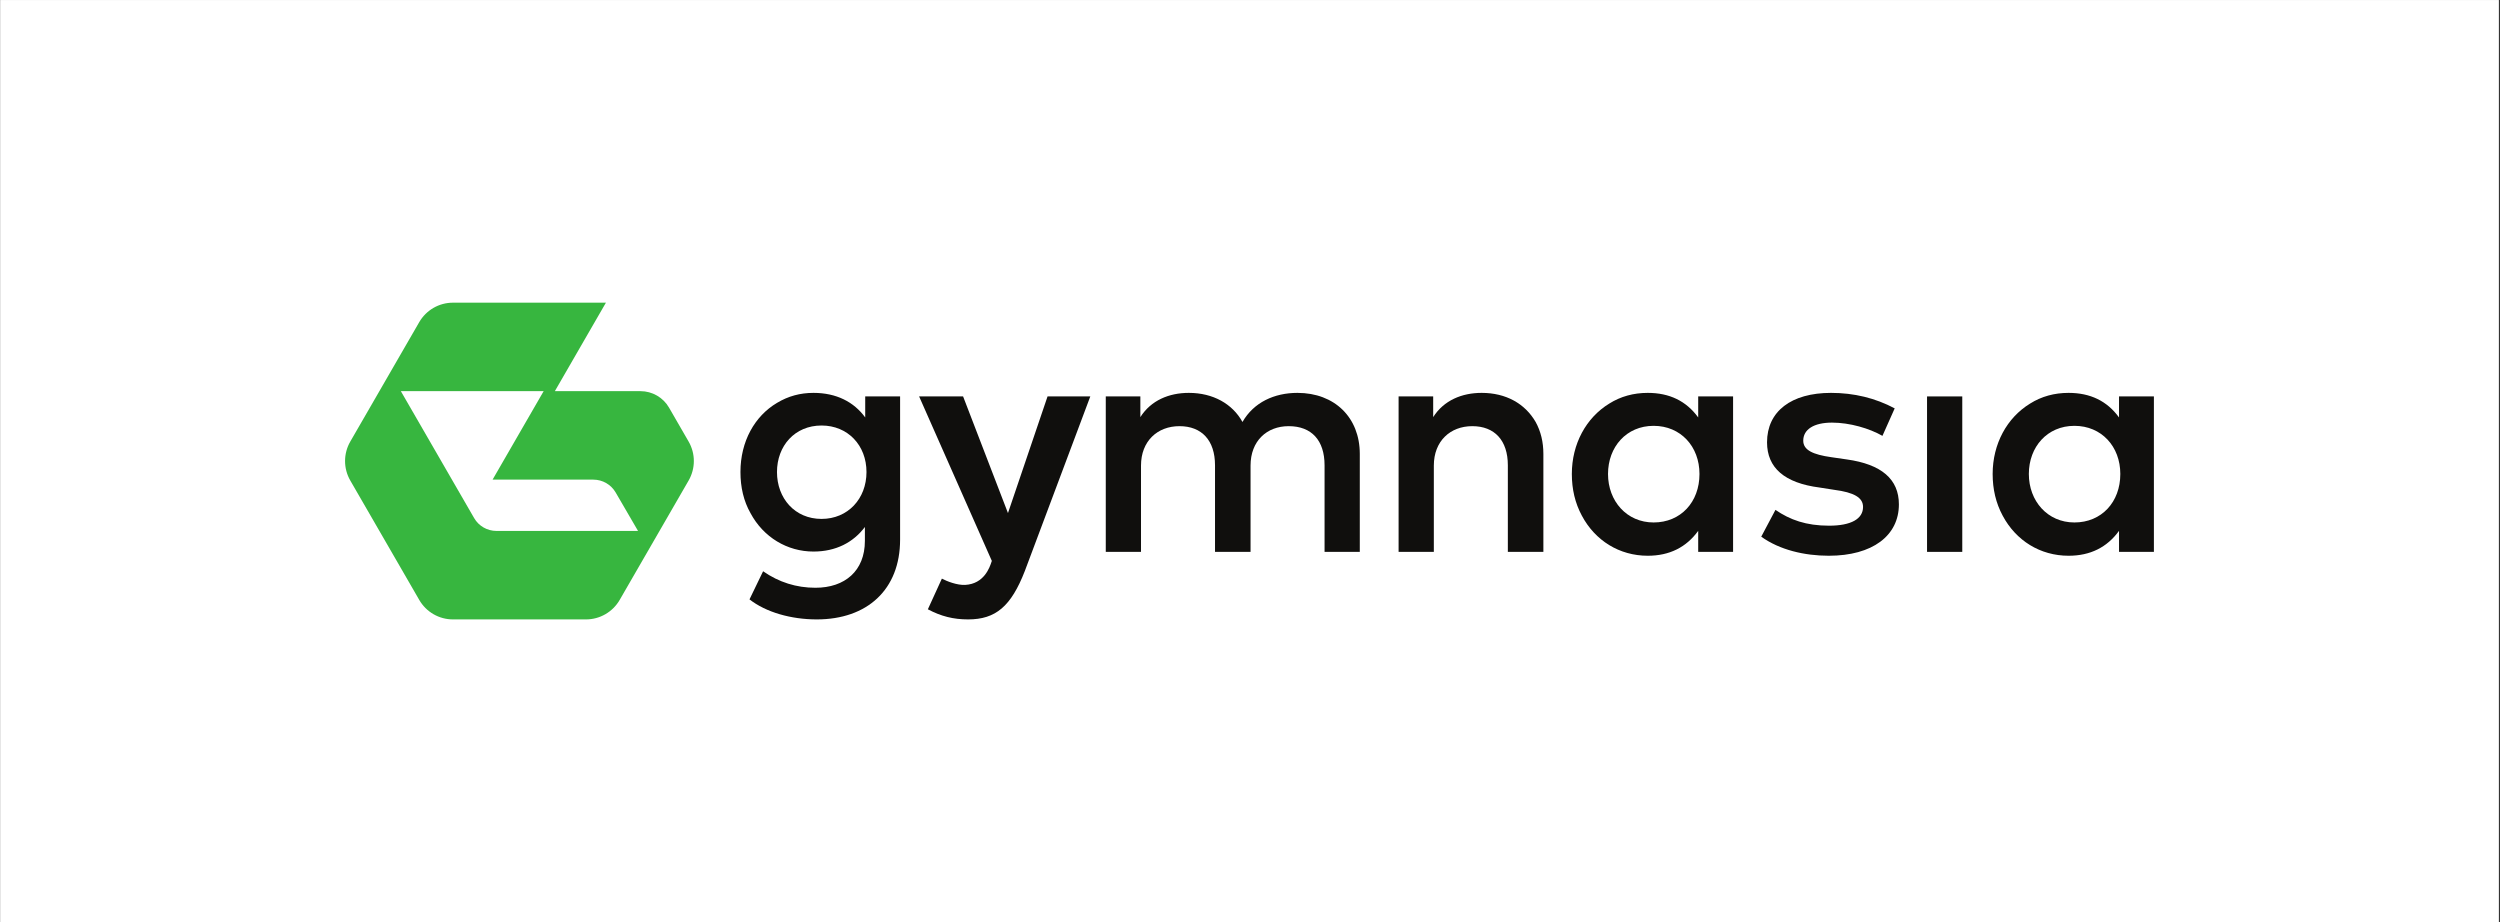
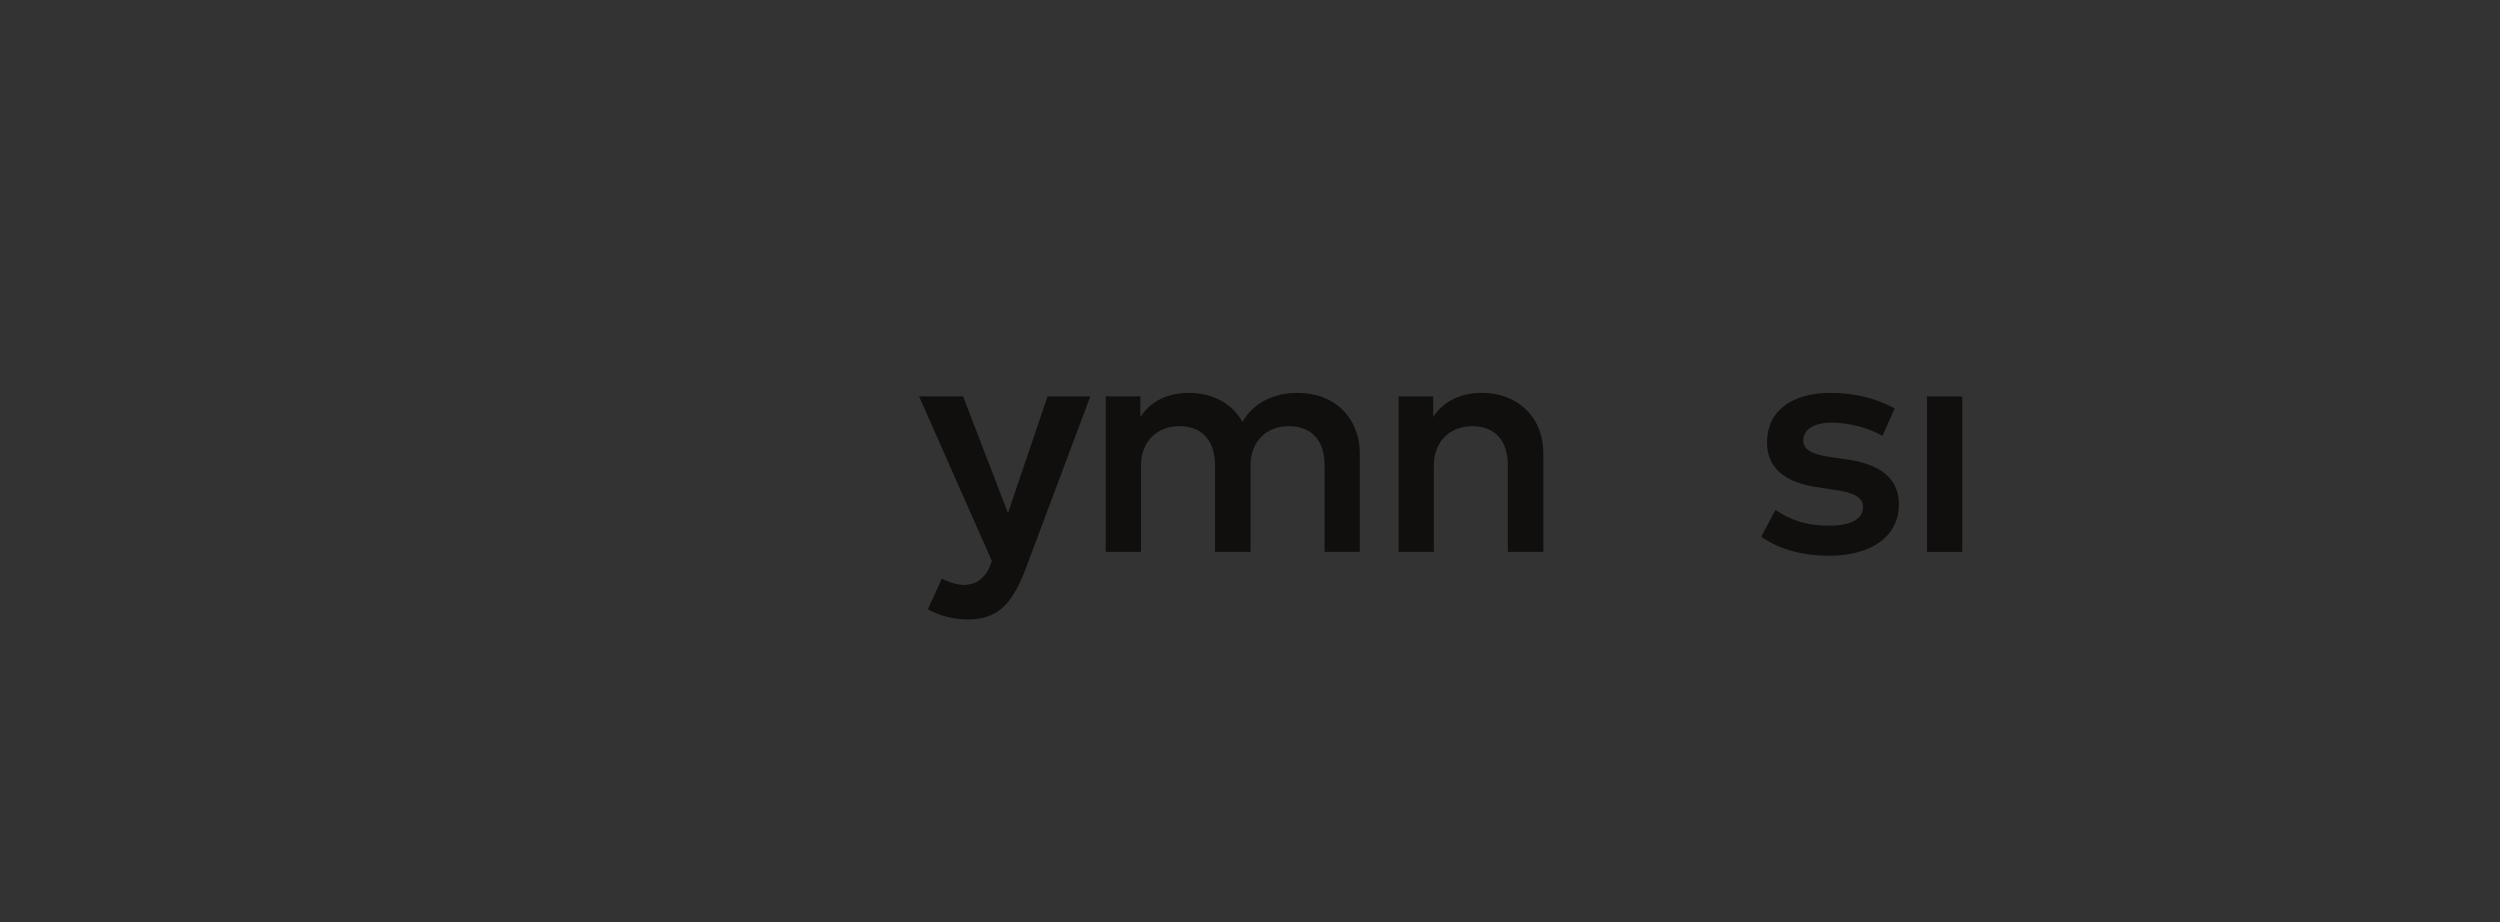
<svg xmlns="http://www.w3.org/2000/svg" width="1334" height="492" viewBox="0 0 1334 492" fill="none">
  <rect x="0" y="0" width="1334" height="492" fill="#333333" stroke="none" />
-   <path d="M1333.4 492H0.066V0.013H1333.4V492Z" fill="white" />
-   <path d="M414.599 251.88C414.599 265.853 424.079 276.893 438.386 276.893C452.359 276.893 462.359 266.2 462.359 251.88C462.359 237.573 452.359 227.053 438.386 227.053C424.079 227.053 414.599 237.92 414.599 251.88ZM461.679 222.747V211.533H480.293V287.933C480.293 314.653 462.706 330.52 435.813 330.52C422.186 330.52 408.733 326.733 399.933 319.827L407.186 304.827C415.626 310.693 424.933 313.627 435.119 313.627C450.813 313.627 461.506 304.653 461.506 288.613V281.2C455.293 289.48 445.986 294.307 434.079 294.307C420.119 294.307 407.359 286.72 400.453 273.787C396.826 267.4 395.106 259.987 395.106 251.88C395.106 235.507 402.693 222.053 414.599 214.987C420.626 211.36 427.013 209.64 434.079 209.64C446.319 209.64 455.639 214.467 461.679 222.747Z" fill="#100F0D" />
  <path d="M725.586 242.227V294.48H706.786V248.267C706.786 234.987 699.879 227.4 687.653 227.4C675.919 227.4 667.293 235.333 667.293 248.44V294.48H648.333V248.267C648.333 234.987 641.253 227.4 629.359 227.4C617.639 227.4 608.84 235.333 608.84 248.44V294.48H590.04V211.533H608.493V222.573C614.186 213.6 623.839 209.64 634.359 209.64C647.293 209.64 657.639 215.493 662.986 225.16C669.026 214.64 680.053 209.64 692.306 209.64C712.133 209.64 725.586 222.747 725.586 242.227Z" fill="#100F0D" />
-   <path d="M819.413 225.16C822.173 230.16 823.546 235.853 823.546 242.227V294.48H804.586V248.267C804.586 234.987 797.506 227.4 785.613 227.4C773.893 227.4 765.092 235.333 765.092 248.44V294.48H746.292V211.533H764.746V222.573C770.439 213.6 780.093 209.64 790.613 209.64C803.546 209.64 813.719 215.333 819.413 225.16Z" fill="#100F0D" />
-   <path d="M858.04 252.92C858.04 267.4 868.039 278.787 882.359 278.787C896.839 278.787 906.84 267.92 906.84 252.92C906.84 238.267 896.839 227.227 882.359 227.227C867.866 227.227 858.04 238.44 858.04 252.92ZM906.159 294.48V283.267C899.773 292.067 890.8 296.547 879.253 296.547C864.08 296.547 851.146 288.44 844.08 275.16C840.453 268.44 838.733 261.027 838.733 252.92C838.733 236.88 846.32 222.92 858.733 215.334C864.773 211.534 871.666 209.64 879.253 209.64C890.8 209.64 899.773 213.947 906.159 222.747V211.534H924.773V294.48H906.159Z" fill="#100F0D" />
+   <path d="M819.413 225.16C822.173 230.16 823.546 235.853 823.546 242.227V294.48H804.586V248.267C804.586 234.987 797.506 227.4 785.613 227.4C773.893 227.4 765.092 235.333 765.092 248.44V294.48H746.292V211.533H764.746V222.573C770.439 213.6 780.093 209.64 790.613 209.64C803.546 209.64 813.719 215.333 819.413 225.16" fill="#100F0D" />
  <path d="M1004.47 232.574C997.559 228.6 987.039 225.507 977.559 225.507C967.906 225.507 962.213 229.12 962.213 235.16C962.213 240.16 967.386 242.574 977.213 243.96L985.493 245.16C1003.95 247.747 1013.25 255.68 1013.25 269.134C1013.25 285.854 999.119 296.547 975.839 296.547C962.906 296.547 949.626 293.44 939.799 286.374L947.386 272.067C955.146 277.4 963.759 280.507 975.999 280.507C987.733 280.507 994.119 276.894 994.119 270.507C994.119 265.507 989.293 262.747 978.773 261.374L971.013 260.16C952.213 257.747 942.893 249.64 942.893 236.014C942.893 219.467 955.826 209.64 977.039 209.64C989.293 209.64 1000.67 212.4 1011.01 217.907L1004.47 232.574Z" fill="#100F0D" />
  <path d="M1028.27 294.48V211.533H1047.07V294.48H1028.27Z" fill="#100F0D" />
-   <path d="M1082.59 252.92C1082.59 267.4 1092.6 278.787 1106.91 278.787C1121.39 278.787 1131.4 267.92 1131.4 252.92C1131.4 238.267 1121.39 227.227 1106.91 227.227C1092.43 227.227 1082.59 238.44 1082.59 252.92ZM1130.71 294.48V283.267C1124.32 292.067 1115.36 296.547 1103.8 296.547C1088.63 296.547 1075.69 288.44 1068.63 275.16C1065 268.44 1063.28 261.027 1063.28 252.92C1063.28 236.88 1070.87 222.92 1083.28 215.334C1089.32 211.534 1096.21 209.64 1103.8 209.64C1115.36 209.64 1124.32 213.947 1130.71 222.747V211.534H1149.32V294.48H1130.71Z" fill="#100F0D" />
  <path d="M546.839 304.707L581.786 211.533H558.973L537.853 273.773L537.719 273.427L513.906 211.533H490.439L529.239 299.293L529.053 299.84C528.093 302.747 525.159 311.573 514.986 312.107C510.773 312.32 505.226 310.187 502.586 308.747L495.106 325.12C502.119 328.853 508.746 330.52 516.573 330.52C531.319 330.52 539.519 323.52 546.839 304.707Z" fill="#100F0D" />
-   <path d="M264.906 283.307C259.986 283.307 255.44 280.68 252.986 276.427L213.893 208.72H290.093L262.84 255.933H316.6C321.506 255.933 326.04 258.533 328.506 262.773L340.453 283.307H264.906ZM367.453 235.627L357 217.52C353.853 212.067 348.04 208.72 341.746 208.72H296.066L323.32 161.507H241.706C234.28 161.507 227.426 165.467 223.706 171.893L186.906 235.627C183.2 242.053 183.2 249.973 186.906 256.4L223.72 320.133C227.426 326.56 234.28 330.52 241.706 330.52H312.666C320.08 330.52 326.933 326.56 330.653 320.133L367.453 256.4C371.16 249.973 371.16 242.053 367.453 235.627Z" fill="#37B63F" />
</svg>